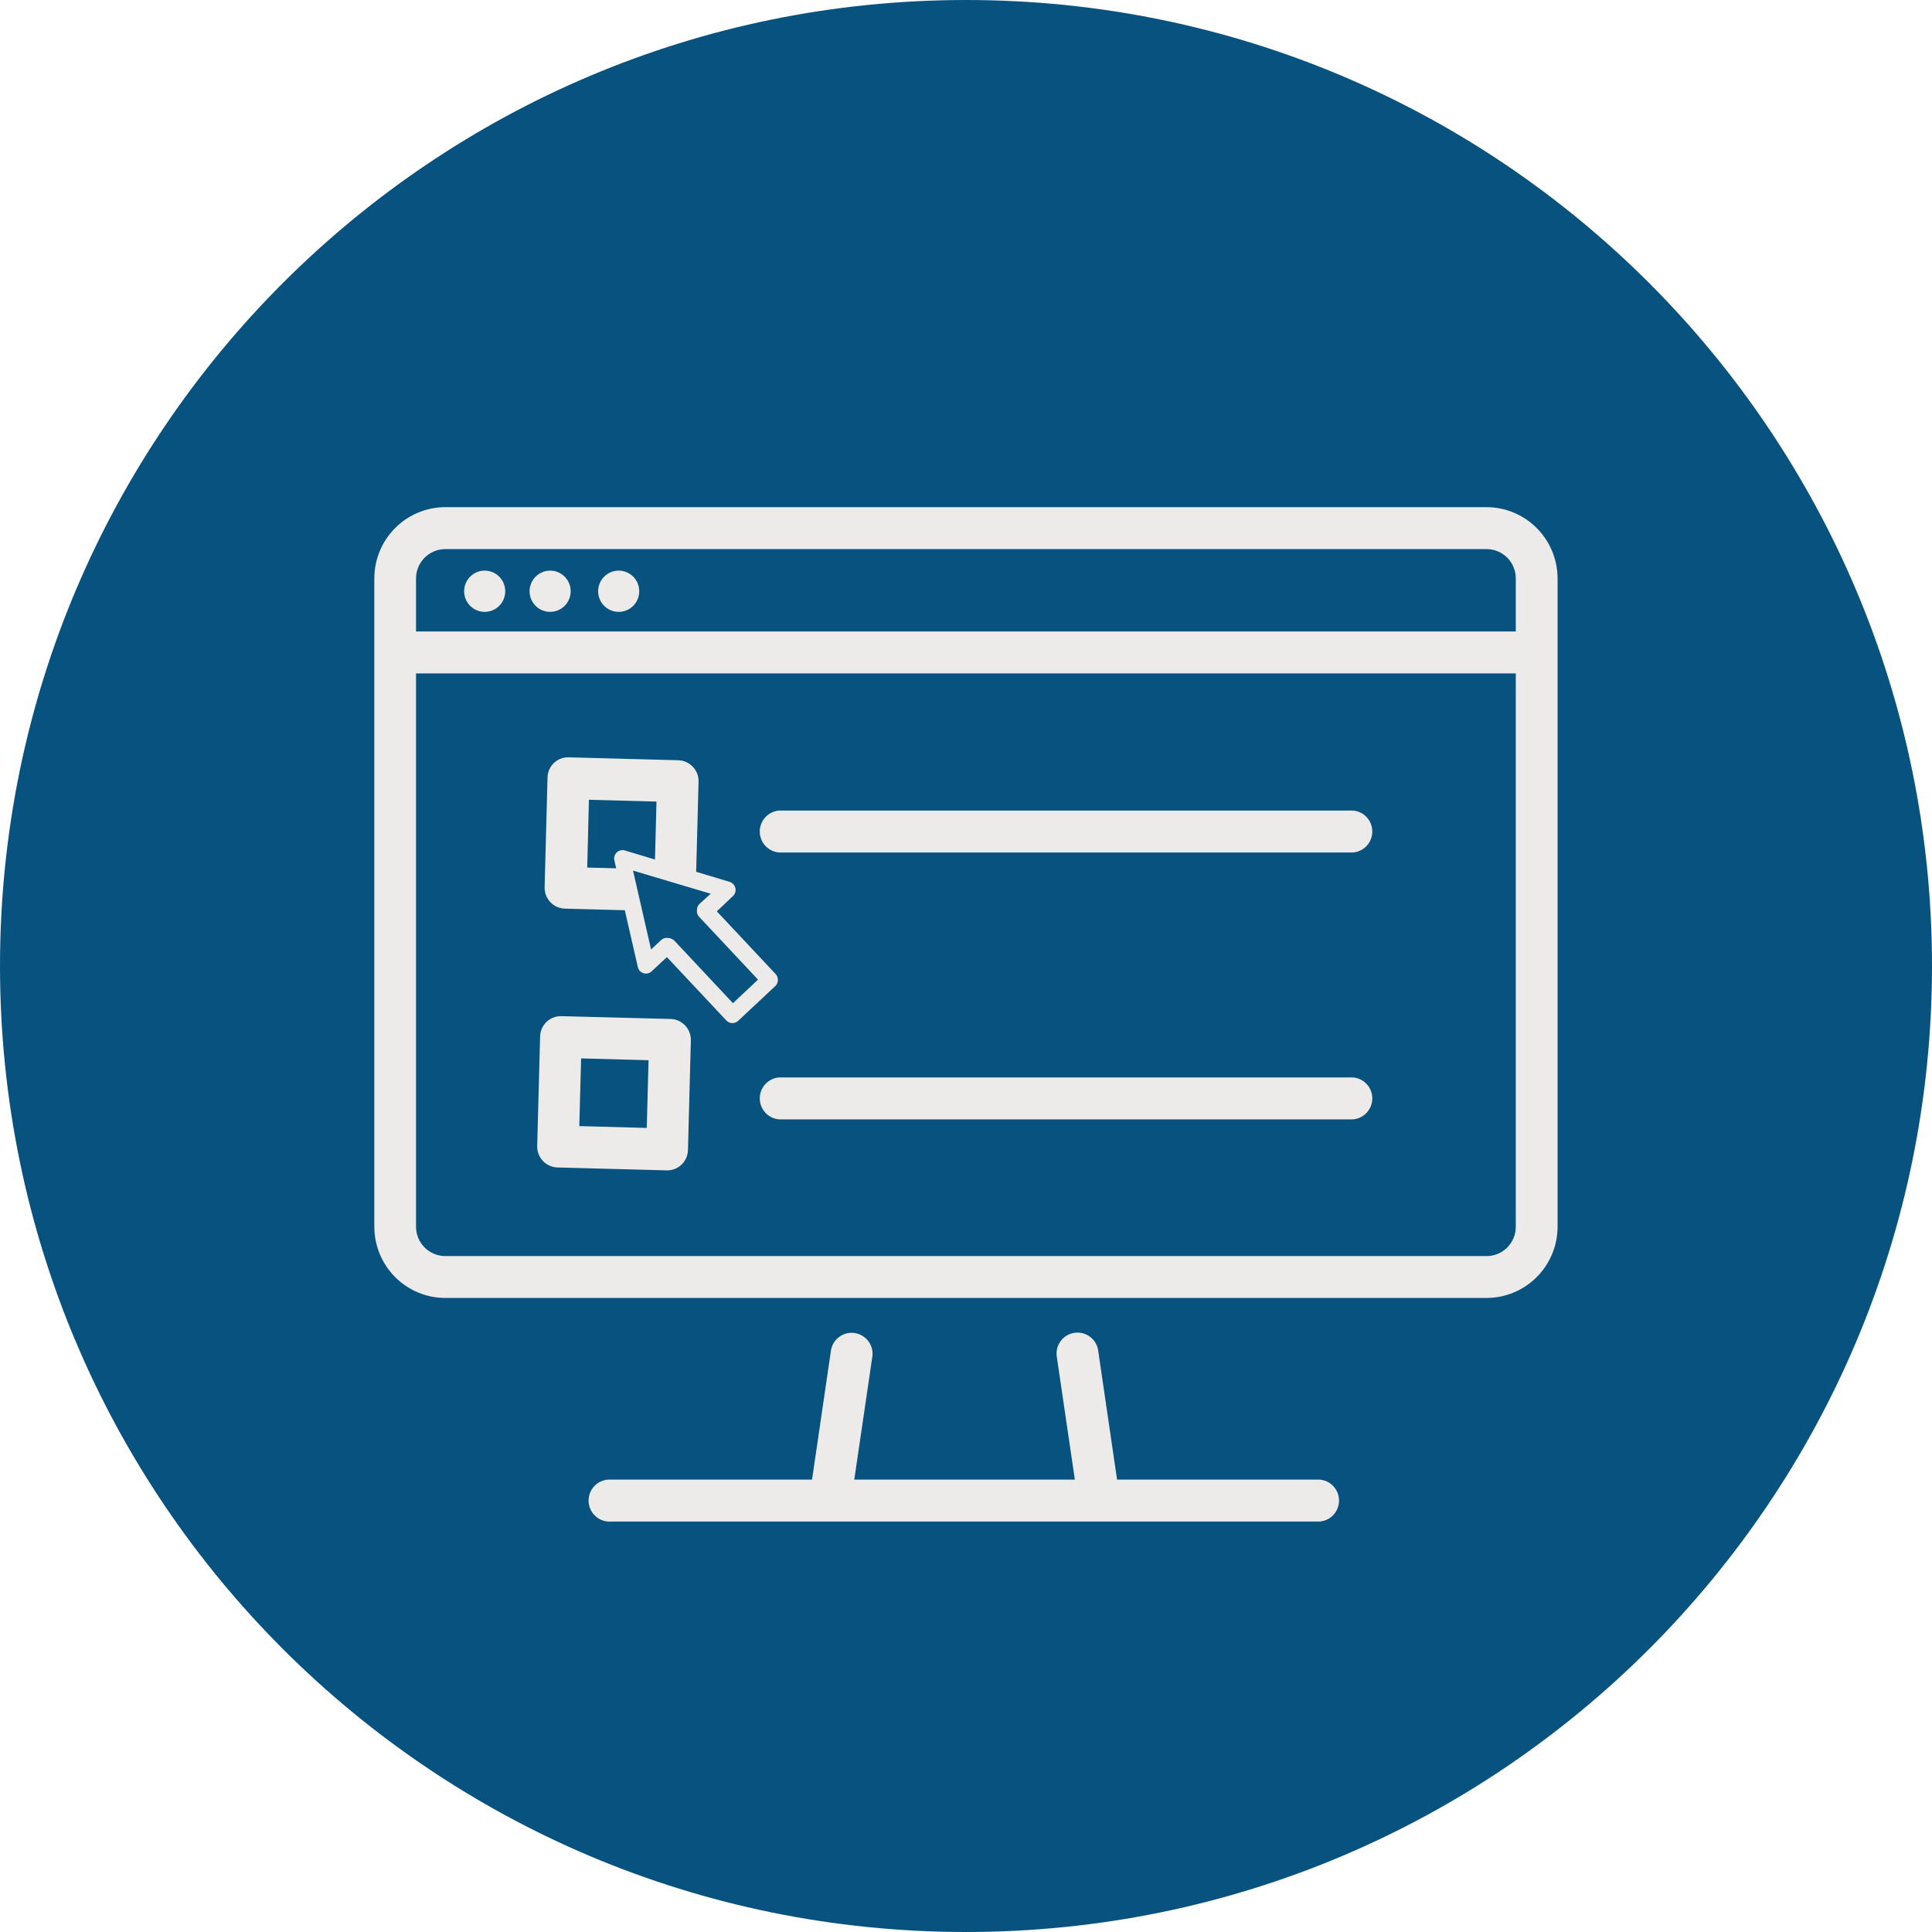
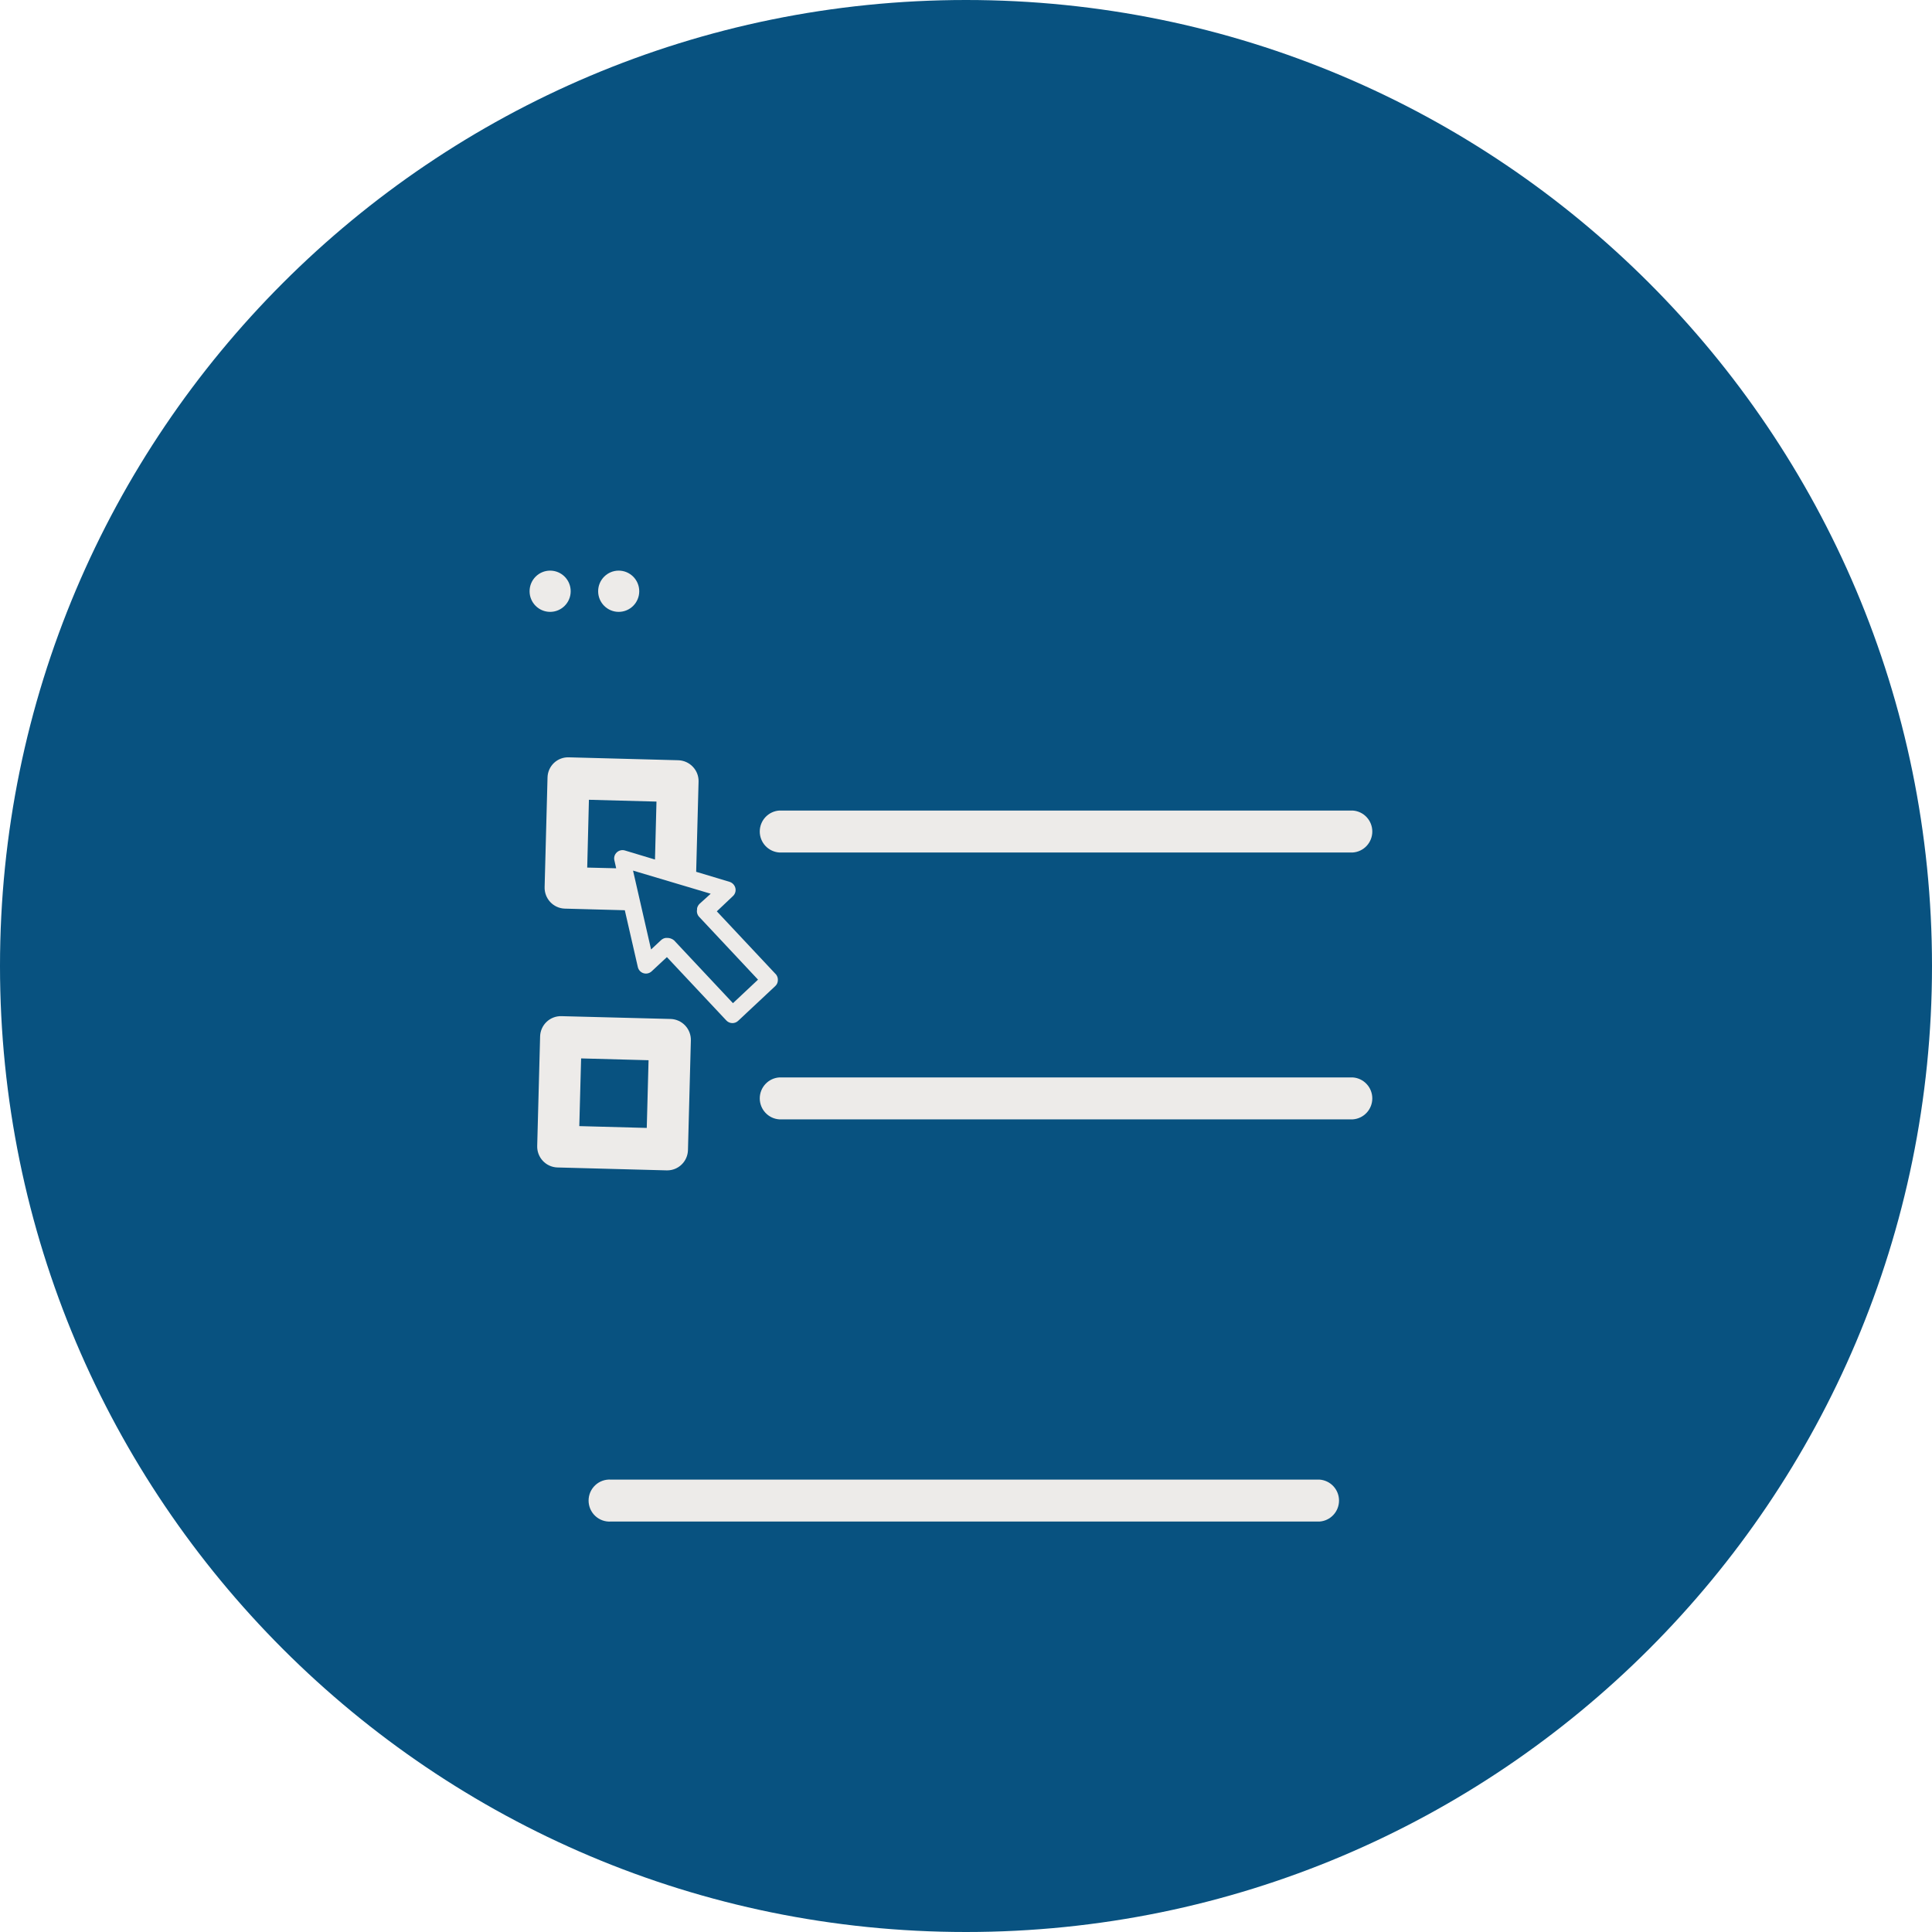
<svg xmlns="http://www.w3.org/2000/svg" width="160px" height="160px" viewBox="0 0 160 160" version="1.1">
  <title>image</title>
  <defs>
    <filter id="filter-1">
      <feColorMatrix in="SourceGraphic" type="matrix" values="0 0 0 0 1 0 0 0 0 1 0 0 0 0 1 0 0 0 1 0" />
    </filter>
  </defs>
  <g id="Symbols" stroke="none" stroke-width="1" fill="none" fill-rule="evenodd">
    <g id="THREE-DETAILS-ALT" transform="translate(-259, -205)">
      <g id="Rent-data--3" transform="translate(-20.162, -118)">
        <g id="Group-26" transform="translate(203.162, 314)">
          <g id="Mask-Group" transform="translate(76, 9)">
            <path d="M80,160 C124.183,160 160,124.183 160,80 C160,35.817 124.183,0 80,0 C35.817,0 0,35.817 0,80 C0,124.183 35.817,160 80,160 Z" id="Ellipse-7" fill="#085280" />
            <g filter="url(#filter-1)" id="computer">
              <g transform="translate(31, 42)">
                <path d="M19.598,84.008 C19.361,84.025 19.123,83.992 18.899,83.912 C18.674,83.832 18.469,83.707 18.295,83.544 C18.121,83.381 17.982,83.184 17.887,82.965 C17.793,82.746 17.744,82.51 17.744,82.271 C17.744,82.033 17.793,81.796 17.887,81.577 C17.982,81.358 18.121,81.161 18.295,80.998 C18.469,80.835 18.674,80.71 18.899,80.63 C19.123,80.55 19.361,80.518 19.598,80.534 L78.277,80.534 C78.716,80.565 79.126,80.761 79.426,81.083 C79.726,81.406 79.892,81.83 79.892,82.271 C79.892,82.712 79.726,83.137 79.426,83.459 C79.126,83.782 78.716,83.978 78.277,84.008 L78.277,84.008 L19.598,84.008 Z" id="Vector" fill="#EDEBE9" fill-rule="nonzero" />
-                 <path d="M5.877,65.489 C4.318,65.489 2.823,64.867 1.721,63.761 C0.619,62.655 0,61.155 0,59.591 L0,5.907 C0,4.341 0.619,2.84 1.721,1.733 C2.823,0.625 4.318,0.002 5.877,0 L92.115,0 C93.673,0.004 95.167,0.628 96.268,1.735 C97.37,2.842 97.99,4.342 97.992,5.907 L97.992,59.591 C97.99,61.154 97.37,62.653 96.268,63.759 C95.166,64.865 93.673,65.487 92.115,65.489 L92.115,65.489 L5.877,65.489 Z M4.163,4.186 C3.709,4.643 3.453,5.261 3.453,5.907 L3.453,59.591 C3.453,60.236 3.709,60.855 4.163,61.311 C4.618,61.767 5.234,62.023 5.877,62.023 L92.115,62.023 C92.433,62.023 92.747,61.96 93.041,61.838 C93.335,61.716 93.601,61.536 93.826,61.31 C94.05,61.084 94.228,60.816 94.349,60.521 C94.47,60.226 94.531,59.91 94.53,59.591 L94.53,5.907 C94.531,5.588 94.47,5.271 94.349,4.976 C94.228,4.681 94.05,4.413 93.826,4.187 C93.601,3.961 93.335,3.782 93.041,3.659 C92.747,3.537 92.433,3.474 92.115,3.474 L5.877,3.474 C5.234,3.474 4.618,3.73 4.163,4.186 Z" id="Vector" fill="#EDEBE9" />
-                 <path d="M37.561,83.542 C37.107,83.474 36.698,83.228 36.424,82.858 C36.15,82.488 36.034,82.023 36.1,81.567 L37.827,69.771 C37.915,69.335 38.166,68.95 38.529,68.694 C38.891,68.438 39.338,68.331 39.776,68.395 C40.215,68.459 40.613,68.689 40.888,69.038 C41.163,69.386 41.294,69.828 41.255,70.271 L39.52,82.084 C39.455,82.491 39.247,82.862 38.933,83.13 C38.62,83.397 38.222,83.543 37.81,83.542 L37.81,83.542 L37.561,83.542 Z" id="Vector" fill="#EDEBE9" fill-rule="nonzero" />
-                 <path d="M58.813,83.119 C58.501,82.847 58.297,82.47 58.239,82.059 L56.504,70.254 C56.465,69.811 56.596,69.37 56.871,69.021 C57.146,68.672 57.544,68.442 57.983,68.378 C58.421,68.314 58.867,68.421 59.23,68.677 C59.592,68.933 59.844,69.318 59.932,69.754 L61.659,81.551 C61.725,82.007 61.609,82.471 61.335,82.841 C61.061,83.211 60.652,83.457 60.198,83.525 L59.94,83.542 C59.526,83.542 59.126,83.392 58.813,83.119 Z" id="Vector" fill="#EDEBE9" fill-rule="nonzero" />
                <path d="M24.205,54.925 L15.149,54.684 C14.694,54.666 14.264,54.469 13.953,54.135 C13.642,53.801 13.476,53.358 13.489,52.901 L13.73,43.82 C13.745,43.364 13.94,42.933 14.271,42.621 C14.602,42.308 15.043,42.141 15.498,42.154 L24.554,42.387 C25.009,42.405 25.439,42.602 25.75,42.936 C26.061,43.27 26.228,43.713 26.214,44.17 L25.974,53.251 C25.961,53.701 25.773,54.128 25.45,54.441 C25.127,54.754 24.696,54.928 24.247,54.925 L24.247,54.925 L24.205,54.925 Z M22.562,51.41 L22.711,45.803 L17.125,45.653 L16.975,51.26 L22.562,51.41 Z" id="Vector" fill="#EDEBE9" />
-                 <path d="M2.407,13.771 C1.969,13.74 1.559,13.544 1.259,13.222 C0.959,12.899 0.792,12.475 0.792,12.034 C0.792,11.593 0.959,11.168 1.259,10.846 C1.559,10.524 1.969,10.327 2.407,10.297 L96.025,10.297 C96.262,10.28 96.5,10.313 96.724,10.393 C96.949,10.473 97.154,10.598 97.328,10.761 C97.502,10.924 97.641,11.121 97.736,11.34 C97.83,11.559 97.879,11.795 97.879,12.034 C97.879,12.273 97.83,12.509 97.736,12.728 C97.641,12.947 97.502,13.144 97.328,13.307 C97.154,13.47 96.949,13.595 96.724,13.675 C96.5,13.755 96.262,13.787 96.025,13.771 L96.025,13.771 L2.407,13.771 Z" id="Vector" fill="#EDEBE9" fill-rule="nonzero" />
                <path d="M33.535,28.6 C33.097,28.569 32.687,28.373 32.387,28.051 C32.087,27.728 31.92,27.304 31.92,26.863 C31.92,26.422 32.087,25.997 32.387,25.675 C32.687,25.353 33.097,25.156 33.535,25.126 L81.033,25.126 C81.471,25.156 81.882,25.353 82.181,25.675 C82.481,25.997 82.648,26.422 82.648,26.863 C82.648,27.304 82.481,27.728 82.181,28.051 C81.882,28.373 81.471,28.569 81.033,28.6 L33.535,28.6 Z" id="Vector" fill="#EDEBE9" fill-rule="nonzero" />
                <path d="M33.535,50.701 C33.097,50.671 32.687,50.475 32.387,50.152 C32.087,49.83 31.92,49.405 31.92,48.965 C31.92,48.524 32.087,48.099 32.387,47.777 C32.687,47.454 33.097,47.258 33.535,47.228 L81.033,47.228 C81.471,47.258 81.882,47.454 82.181,47.777 C82.481,48.099 82.648,48.524 82.648,48.965 C82.648,49.405 82.481,49.83 82.181,50.152 C81.882,50.475 81.471,50.671 81.033,50.701 L81.033,50.701 L33.535,50.701 Z" id="Vector" fill="#EDEBE9" fill-rule="nonzero" />
-                 <path d="M9.139,8.672 C8.199,8.672 7.438,7.908 7.438,6.965 C7.438,6.021 8.199,5.257 9.139,5.257 C10.079,5.257 10.841,6.021 10.841,6.965 C10.841,7.908 10.079,8.672 9.139,8.672 Z" id="Vector" fill="#EDEBE9" />
                <path d="M14.56,8.672 C13.62,8.672 12.858,7.908 12.858,6.965 C12.858,6.021 13.62,5.257 14.56,5.257 C15.5,5.257 16.262,6.021 16.262,6.965 C16.262,7.908 15.5,8.672 14.56,8.672 Z" id="Vector" fill="#EDEBE9" />
                <path d="M20.237,8.672 C19.298,8.672 18.536,7.908 18.536,6.965 C18.536,6.021 19.298,5.257 20.237,5.257 C21.177,5.257 21.939,6.021 21.939,6.965 C21.939,7.908 21.177,8.672 20.237,8.672 Z" id="Vector" fill="#EDEBE9" />
                <path d="M28.364,33.473 L29.701,32.207 C29.79,32.124 29.856,32.018 29.891,31.901 C29.926,31.784 29.929,31.659 29.9,31.541 C29.87,31.423 29.812,31.314 29.729,31.225 C29.646,31.136 29.542,31.07 29.427,31.032 L26.654,30.199 L26.853,22.702 C26.858,22.255 26.688,21.824 26.38,21.502 C26.224,21.336 26.036,21.203 25.828,21.11 C25.62,21.017 25.396,20.966 25.168,20.96 L16.12,20.719 C15.894,20.709 15.668,20.744 15.456,20.823 C15.243,20.902 15.049,21.022 14.883,21.177 C14.718,21.332 14.585,21.519 14.492,21.727 C14.4,21.934 14.349,22.158 14.344,22.385 L14.103,31.466 C14.09,31.922 14.257,32.366 14.568,32.7 C14.879,33.034 15.308,33.231 15.763,33.248 L20.744,33.382 L21.823,38.089 C21.85,38.208 21.908,38.318 21.99,38.407 C22.073,38.496 22.178,38.562 22.295,38.598 C22.411,38.633 22.535,38.637 22.653,38.609 C22.771,38.581 22.88,38.522 22.969,38.439 L24.23,37.264 L29.153,42.512 C29.217,42.58 29.294,42.635 29.38,42.672 C29.465,42.709 29.558,42.729 29.651,42.729 C29.826,42.731 29.996,42.666 30.124,42.546 L33.195,39.672 C33.263,39.61 33.318,39.536 33.357,39.453 C33.395,39.37 33.417,39.28 33.419,39.188 C33.432,39.018 33.381,38.849 33.278,38.713 L33.278,38.713 L28.364,33.473 Z M17.772,24.234 L23.367,24.384 L23.243,29.183 L20.752,28.433 C20.636,28.398 20.513,28.394 20.395,28.422 C20.277,28.449 20.168,28.508 20.08,28.591 C19.991,28.673 19.926,28.777 19.89,28.893 C19.855,29.009 19.852,29.132 19.881,29.25 L20.03,29.908 L17.631,29.849 L17.772,24.234 Z M24.82,35.873 C24.654,35.737 24.444,35.666 24.23,35.673 L24.139,35.673 C23.993,35.691 23.857,35.756 23.749,35.856 L22.919,36.631 L21.425,30.099 L27.858,32.015 L26.936,32.849 C26.834,32.949 26.763,33.076 26.729,33.215 L26.729,33.315 C26.706,33.424 26.709,33.538 26.74,33.645 C26.77,33.753 26.826,33.851 26.903,33.932 L31.776,39.13 L29.701,41.079 L24.82,35.873 Z" id="Vector" fill="#EDEBE9" />
              </g>
            </g>
          </g>
        </g>
      </g>
    </g>
  </g>
</svg>